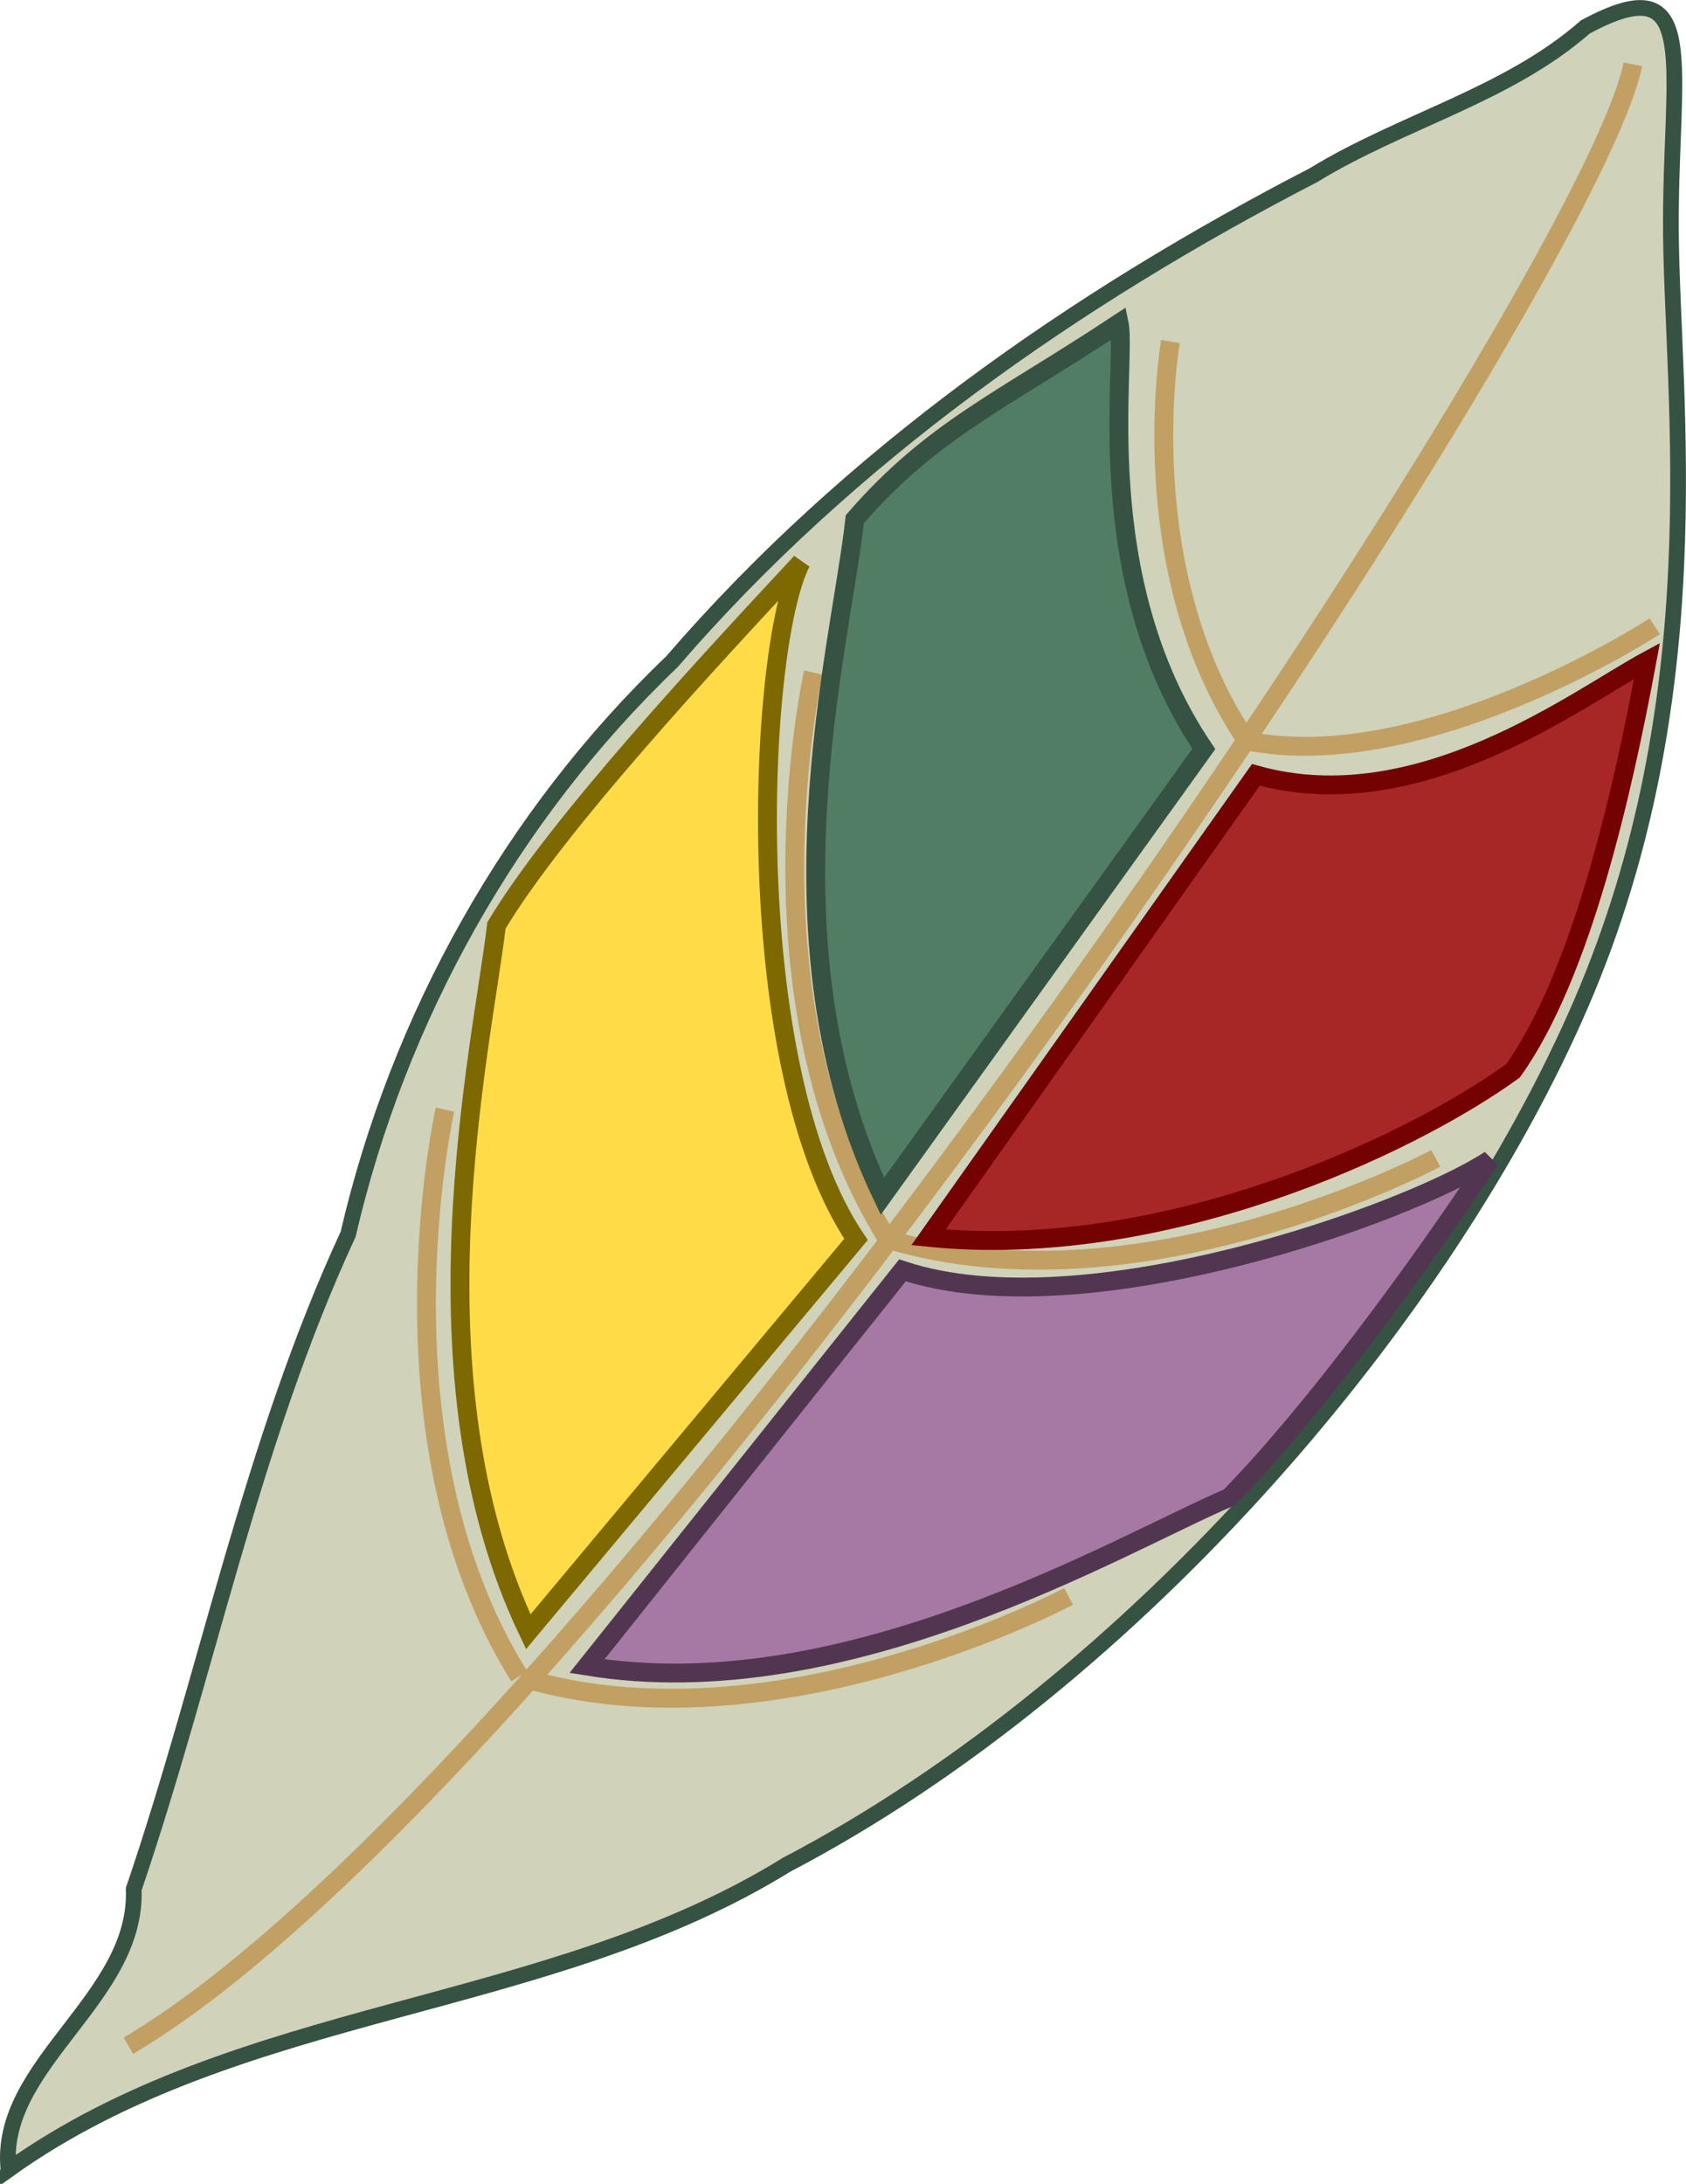
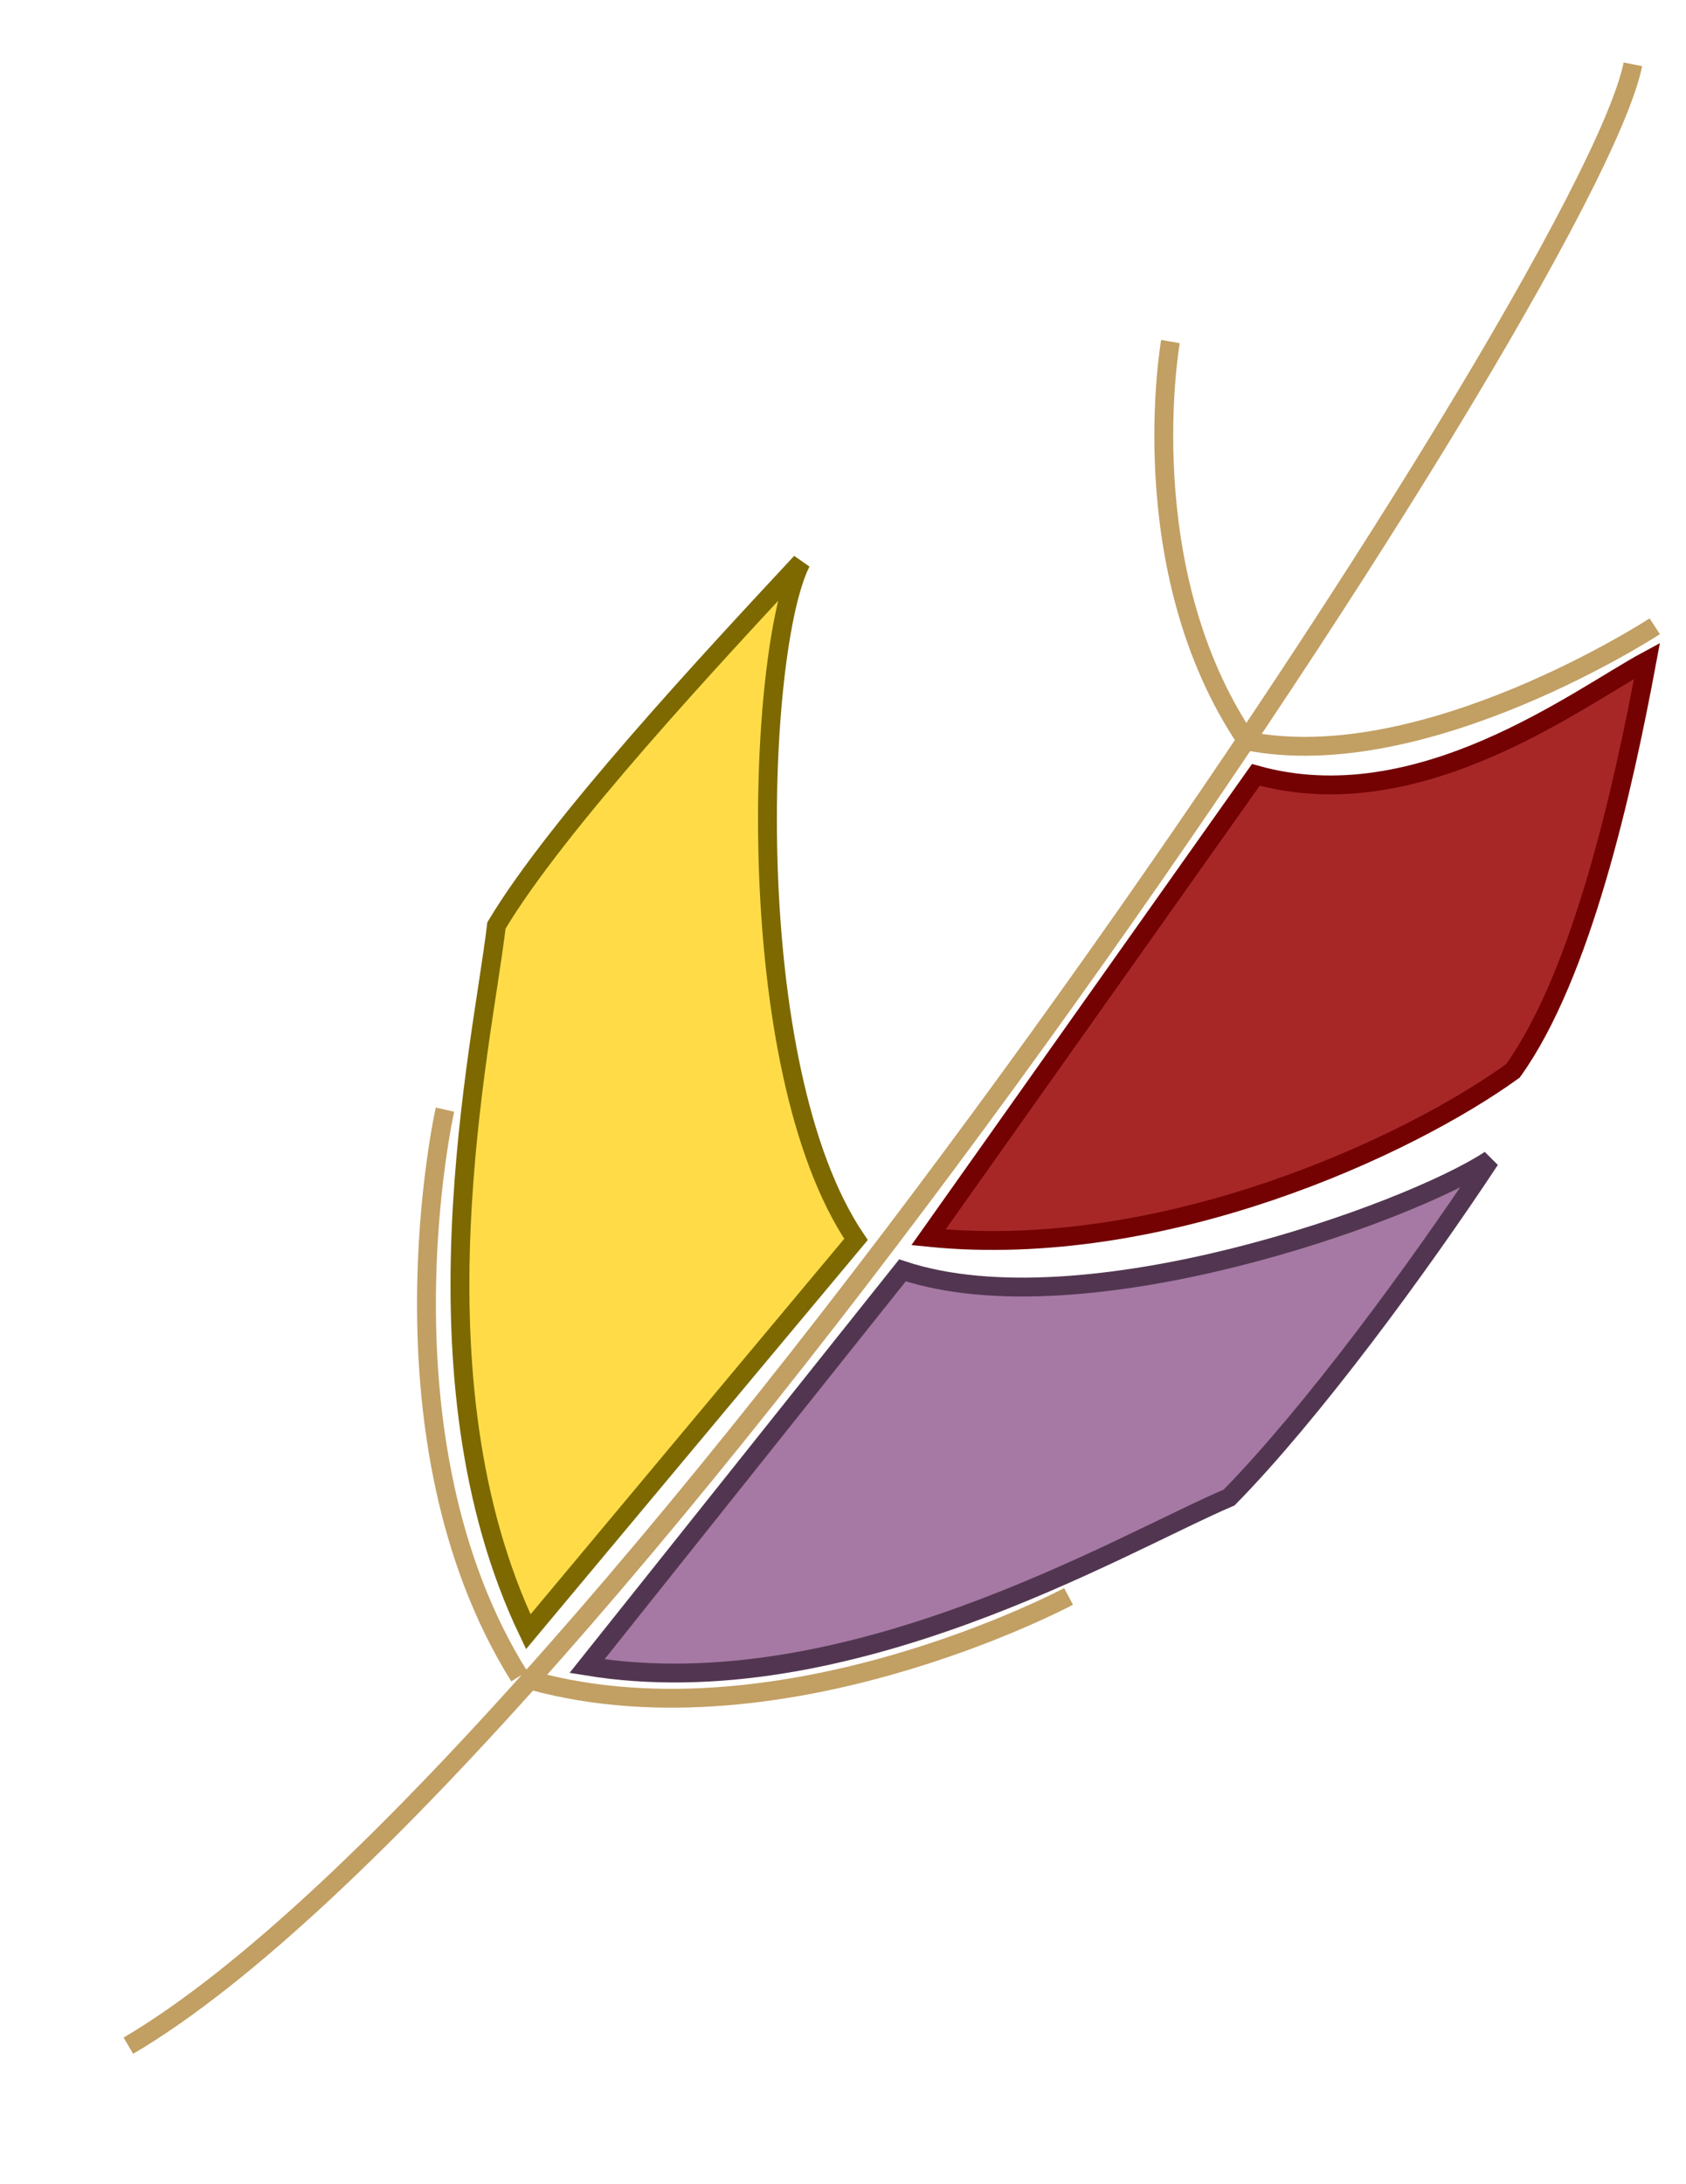
<svg xmlns="http://www.w3.org/2000/svg" xmlns:ns1="http://www.inkscape.org/namespaces/inkscape" xmlns:ns2="http://sodipodi.sourceforge.net/DTD/sodipodi-0.dtd" width="107.262mm" height="138.918mm" viewBox="0 0 107.262 138.918" version="1.1" id="svg8" ns1:version="1.0.1 (3bc2e813f5, 2020-09-07)" ns2:docname="logo.svg" ns1:export-filename="/home/francesco/work/workspace/dafne/anim/frame041.png" ns1:export-xdpi="299.94501" ns1:export-ydpi="299.94501">
  <defs id="defs2" />
  <ns2:namedview id="base" pagecolor="#ffffff" bordercolor="#666666" borderopacity="1.0" ns1:pageopacity="0.0" ns1:pageshadow="2" ns1:zoom="0.7" ns1:cx="280.10514" ns1:cy="315.6669" ns1:document-units="mm" ns1:current-layer="layer5" ns1:document-rotation="0" showgrid="false" ns1:window-width="1920" ns1:window-height="1024" ns1:window-x="1920" ns1:window-y="0" ns1:window-maximized="1" fit-margin-top="0" fit-margin-left="0" fit-margin-right="0" fit-margin-bottom="0" />
  <g ns1:label="Layer 1" ns1:groupmode="layer" id="layer1" transform="translate(-28.427,-32.368)">
-     <path id="path893" style="fill:#d0d2ba;fill-opacity:1;stroke:#365242;stroke-width:1;stroke-opacity:1" d="m 28.967,170.381 c 14.755,-10.54 34.201,-9.935 49.507,-19.398 22.362,-11.708 42.08,-35.177 50.53,-54.749 8.45,-19.572 5.812,-38.465 5.726,-49.046 -0.086,-10.58 2.061,-17.166 -5.45,-13.101 -4.944,4.334 -11.682,5.986 -17.283,9.42 -15.241,7.878 -29.566,17.898 -40.82,30.95 -10.238,9.781 -17.405,22.649 -20.603,36.424 -6.166,13.317 -8.933,27.827 -13.64,41.658 0.271,6.988 -8.676,11.133 -7.966,17.84 z" ns2:nodetypes="cczzcccccc" />
    <g id="g955" transform="matrix(-0.788,-0.615,-0.615,0.788,414.298,238.832)">
      <path style="fill:none;fill-rule:evenodd;stroke:#c29f63;stroke-width:1.2;stroke-linecap:butt;stroke-linejoin:miter;stroke-miterlimit:4;stroke-dasharray:none;stroke-opacity:1" d="M 346.954,13.964 C 340.291,27.309 332.145,140.07 344.864,172.279" id="path912" ns2:nodetypes="cc" />
      <path style="fill:none;fill-rule:evenodd;stroke:#c29f63;stroke-width:1.2;stroke-linecap:butt;stroke-linejoin:miter;stroke-miterlimit:4;stroke-dasharray:none;stroke-opacity:1" d="m 339.839,63.026 c 12.572,-4.07 19.463,-17.045 19.463,-17.045" id="path914" ns2:nodetypes="cc" />
-       <path style="fill:none;fill-rule:evenodd;stroke:#c29f63;stroke-width:1.2;stroke-linecap:butt;stroke-linejoin:miter;stroke-miterlimit:4;stroke-dasharray:none;stroke-opacity:1" d="m 338.344,102.091 c 16.742,-6.093 25.917,-25.52 25.917,-25.52" id="path916" ns2:nodetypes="cc" />
      <path style="fill:none;fill-rule:evenodd;stroke:#c29f63;stroke-width:1.2;stroke-linecap:butt;stroke-linejoin:miter;stroke-miterlimit:4;stroke-dasharray:none;stroke-opacity:1" d="m 339.711,138.443 c 16.742,-6.093 25.917,-25.52 25.917,-25.52" id="path918" ns2:nodetypes="cc" />
      <path style="fill:none;fill-rule:evenodd;stroke:#c29f63;stroke-width:1.2;stroke-linecap:butt;stroke-linejoin:miter;stroke-miterlimit:4;stroke-dasharray:none;stroke-opacity:1" d="m 339.618,138.443 c -15.721,-6.093 -24.336,-25.52 -24.336,-25.52" id="path920" ns2:nodetypes="cc" />
-       <path style="fill:none;fill-rule:evenodd;stroke:#c29f63;stroke-width:1.2;stroke-linecap:butt;stroke-linejoin:miter;stroke-miterlimit:4;stroke-dasharray:none;stroke-opacity:1" d="M 338.344,102.091 C 322.624,95.998 314.008,76.571 314.008,76.571" id="path922" ns2:nodetypes="cc" />
      <path style="fill:none;fill-rule:evenodd;stroke:#c29f63;stroke-width:1.2;stroke-linecap:butt;stroke-linejoin:miter;stroke-miterlimit:4;stroke-dasharray:none;stroke-opacity:1" d="M 339.839,63.026 C 329.514,57.839 323.855,41.3 323.855,41.3" id="path924" ns2:nodetypes="cc" />
    </g>
  </g>
  <g ns1:groupmode="layer" id="layer5" ns1:label="purplePatchLayer" style="opacity:1">
    <path id="purplePatch" style="fill:#a679a4;fill-opacity:1;fill-rule:evenodd;stroke:#523651;stroke-width:1.2;stroke-linecap:butt;stroke-linejoin:miter;stroke-miterlimit:4;stroke-dasharray:none;stroke-opacity:1" d="m 65.773,138.351 c 16.474,2.693 33.845,-7.729 40.853,-10.728 5.24,-5.344 11.967,-14.486 16.592,-21.482 -5.13,3.397 -25.86,10.86 -37.376,7.034 z" ns2:nodetypes="ccccc" transform="translate(-28.427,-32.368)" />
  </g>
  <g ns1:groupmode="layer" id="layer4" ns1:label="redPatchLayer" style="opacity:1">
    <path id="redPatch" style="fill:#a72727;fill-opacity:1;fill-rule:evenodd;stroke:#740202;stroke-width:1.2;stroke-linecap:butt;stroke-linejoin:miter;stroke-miterlimit:4;stroke-dasharray:none;stroke-opacity:1" d="m 87.497,111.075 c 14.962,1.512 30.576,-5.808 37.183,-10.591 4.371,-6.101 6.988,-17.811 8.526,-26.079 -4.415,2.384 -14.546,10.156 -24.881,7.252 z" ns2:nodetypes="ccccc" transform="translate(-28.427,-32.368)" />
  </g>
  <g ns1:groupmode="layer" id="layer3" ns1:label="greenPatchLayer" style="opacity:1">
-     <path id="greenPatch" style="fill:#517d65;fill-opacity:1;fill-rule:evenodd;stroke:#365242;stroke-width:1.2;stroke-linecap:butt;stroke-linejoin:miter;stroke-miterlimit:4;stroke-dasharray:none;stroke-opacity:1" d="M 84.566,108.463 C 76.801,92.237 81.886,73.722 82.81,65.393 c 4.922,-5.671 9.222,-7.445 16.813,-12.464 0.527,2.557 -2.016,16.135 5.391,27.079 z" ns2:nodetypes="ccccc" transform="translate(-28.427,-32.368)" />
-   </g>
+     </g>
  <g ns1:groupmode="layer" id="layer2" ns1:label="yellowPatchLayer" style="opacity:1">
    <path id="yellowPatch" style="fill:#ffdc47;fill-opacity:1;fill-rule:evenodd;stroke:#7d6900;stroke-width:1.2;stroke-linecap:butt;stroke-linejoin:miter;stroke-miterlimit:4;stroke-dasharray:none;stroke-opacity:1" d="M 62.035,136.165 C 54.27,119.939 59.093,98.992 60.01,91.239 63.855,84.806 73.675,74.281 79.391,68.136 c -2.812,5.492 -3.913,32.128 3.494,43.072 z" ns2:nodetypes="ccccc" transform="translate(-28.427,-32.368)" />
  </g>
</svg>